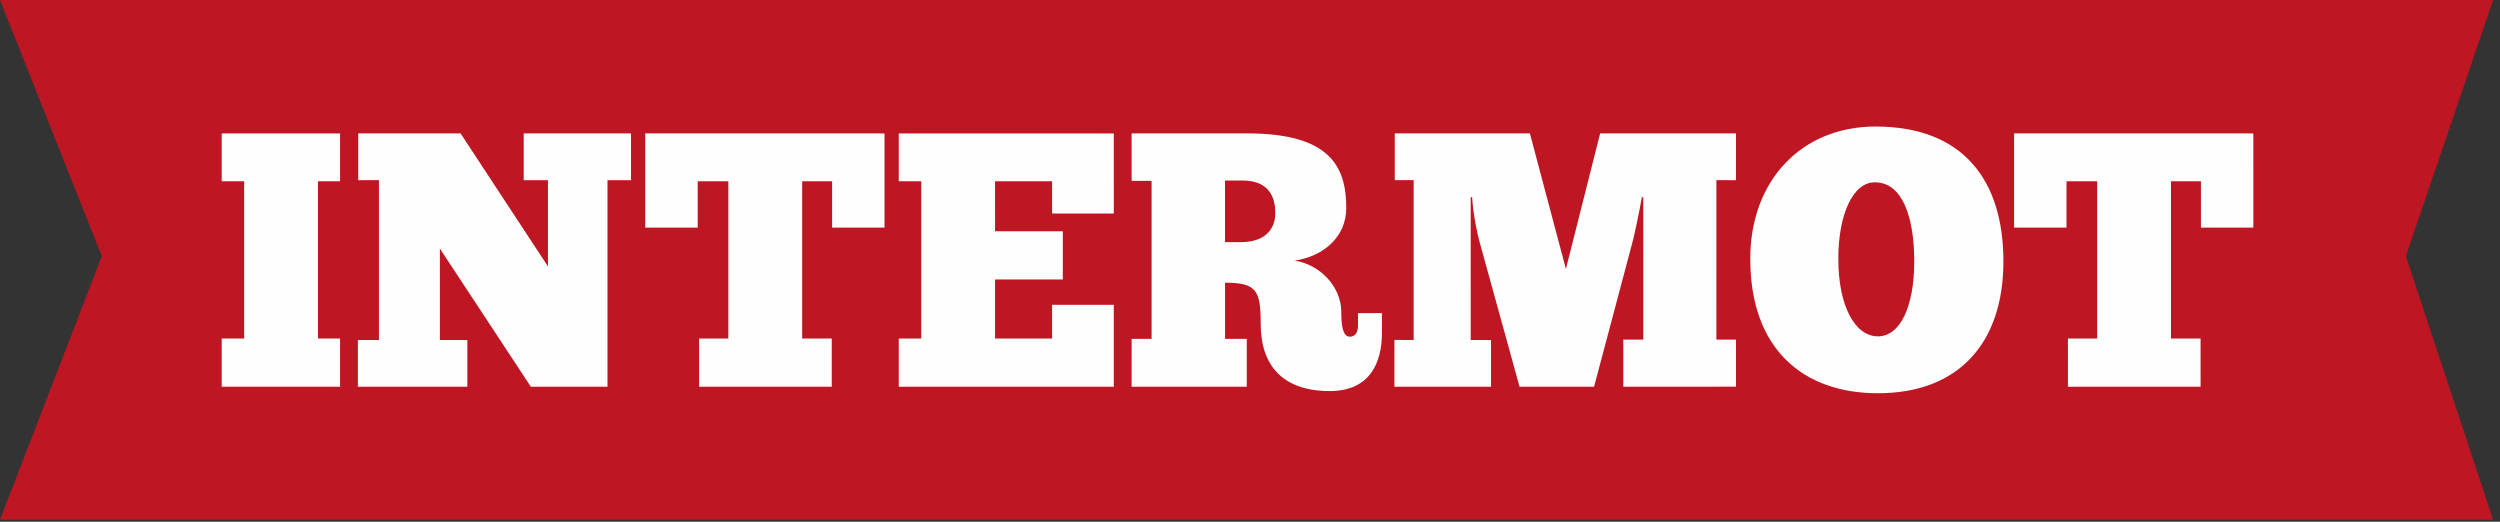
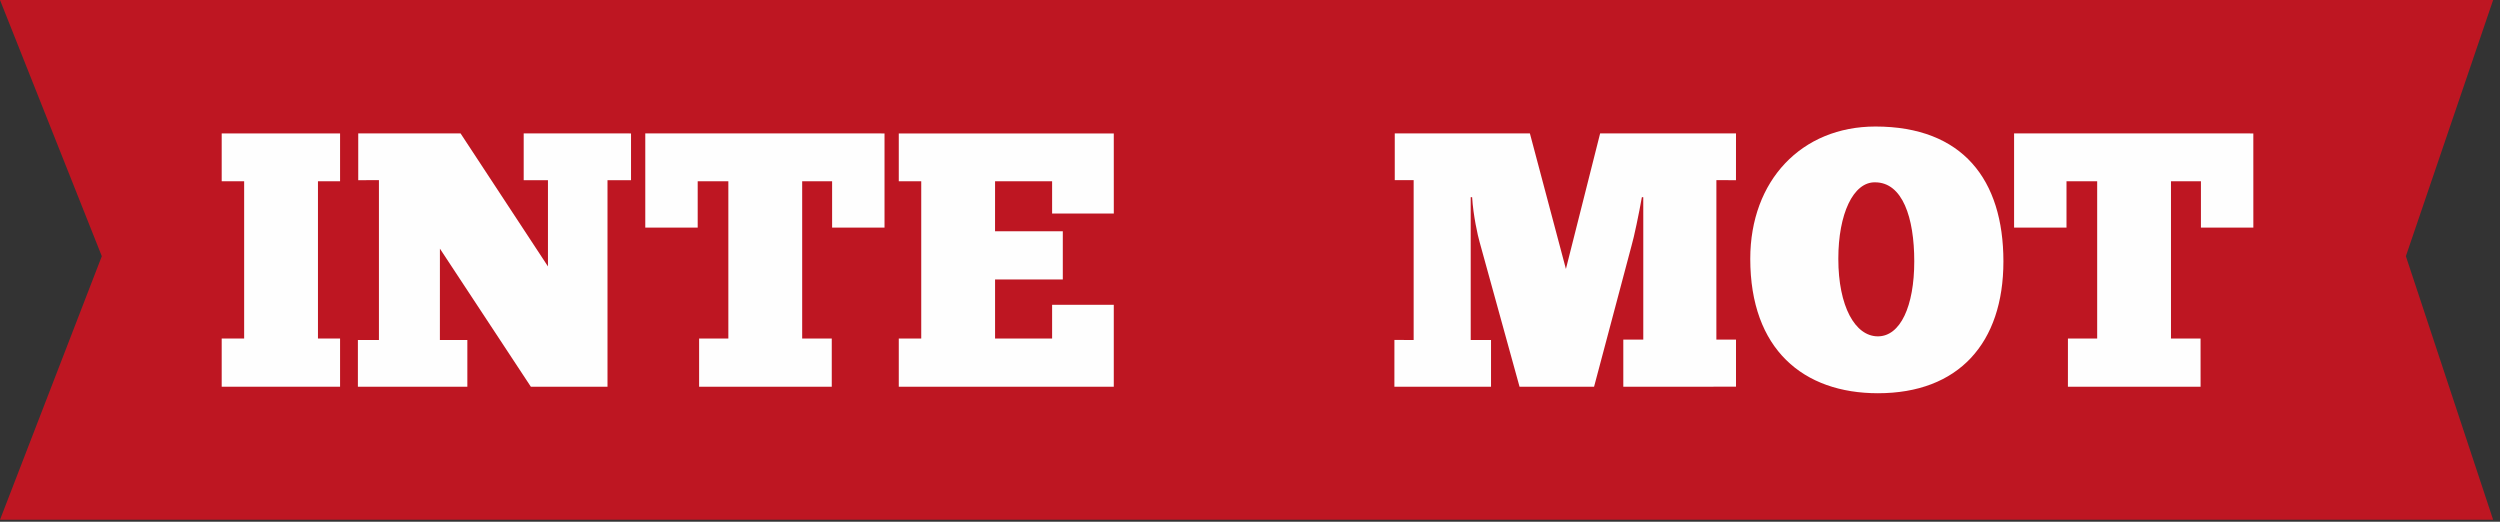
<svg xmlns="http://www.w3.org/2000/svg" width="115px" height="24px" viewBox="0 0 115 24" version="1.1">
  <rect x="0" y="0" width="115" height="24" fill="#333333" stroke="none" />
  <title>log_intermot</title>
  <desc>Created with Sketch.</desc>
  <defs />
  <g id="Page-1" stroke="none" stroke-width="1" fill="none" fill-rule="evenodd">
    <g id="Desktop" transform="translate(-19, -20)">
      <g id="header" transform="translate(19, 20)">
        <g id="log_intermot">
          <polygon id="Fill-1" fill="#BE1622" points="0 -0 4.683 11.785 0 23.909 114.684 23.909 110.67 11.785 114.684 -0" />
          <polygon id="Fill-2" fill="#FEFEFE" points="15.643 6.138 15.643 8.338 14.626 8.338 14.626 15.572 15.643 15.572 15.643 17.789 10.198 17.789 10.198 15.572 11.231 15.572 11.231 8.338 10.198 8.338 10.198 6.138" />
          <polygon id="Fill-3" fill="#FEFEFE" points="27.945 8.288 27.945 17.789 24.419 17.789 20.236 11.438 20.235 15.639 21.498 15.639 21.498 17.789 16.463 17.789 16.463 15.639 17.431 15.639 17.431 8.287 16.479 8.288 16.479 6.137 21.186 6.137 25.206 12.255 25.206 8.288 24.09 8.289 24.09 6.137 29.027 6.138 29.027 8.288" />
          <polygon id="Fill-4" fill="#FEFEFE" points="40.688 10.471 38.277 10.471 38.277 8.338 36.9 8.338 36.9 15.572 38.261 15.572 38.261 17.789 32.159 17.789 32.159 15.572 33.504 15.572 33.504 8.337 32.094 8.338 32.094 10.471 29.683 10.471 29.683 6.137 40.688 6.138" />
          <polygon id="Fill-5" fill="#FEFEFE" points="51.234 6.138 51.235 9.822 48.397 9.822 48.397 8.338 45.773 8.338 45.772 10.639 48.889 10.639 48.889 12.855 45.773 12.855 45.773 15.572 48.397 15.572 48.397 14.022 51.234 14.022 51.234 17.789 41.344 17.789 41.344 15.572 42.377 15.572 42.377 8.338 41.344 8.338 41.344 6.138" />
          <g id="Group-14" transform="translate(51.853, 5.648)" fill="#FEFEFE">
-             <path d="M4.498,5.49 L5.237,5.49 C6.188,5.49 6.811,5.023 6.811,4.14 C6.812,3.156 6.27,2.656 5.319,2.656 L4.498,2.657 L4.498,5.49 Z M5.532,0.489 C9.337,0.489 10.076,2.023 10.075,3.923 C10.075,5.223 9.058,6.14 7.697,6.34 C8.829,6.507 9.846,7.507 9.846,8.707 C9.846,9.424 9.944,9.84 10.239,9.84 C10.486,9.84 10.617,9.641 10.616,9.307 L10.617,8.757 L11.716,8.757 L11.716,9.673 C11.716,11.057 11.142,12.341 9.321,12.341 C7.172,12.341 6.139,11.191 6.139,9.24 C6.139,7.724 5.958,7.356 4.499,7.356 L4.499,9.94 L5.499,9.941 L5.499,12.141 L0.201,12.141 L0.202,9.941 L1.12,9.941 L1.12,2.673 L0.201,2.673 L0.201,0.489 L5.532,0.489 Z" id="Fill-6" />
            <path d="M23.673,3.423 C23.541,4.173 23.311,5.274 23.197,5.657 L21.474,12.141 L18.046,12.141 L16.21,5.49 C16.127,5.207 15.914,4.256 15.865,3.423 L15.799,3.423 L15.8,9.991 L16.734,9.991 L16.734,12.141 L12.289,12.141 L12.29,9.99 L13.175,9.991 L13.175,2.639 L12.306,2.639 L12.306,0.489 L18.522,0.489 L20.179,6.724 L21.753,0.489 L28.003,0.489 L28.002,2.64 L27.101,2.639 L27.1,9.974 L28.003,9.974 L28.003,12.14 L22.819,12.141 L22.819,9.974 L23.738,9.974 L23.738,4.407 L23.737,3.423 L23.673,3.423 Z" id="Fill-8" />
            <path d="M36.203,6.373 C36.203,4.357 35.662,2.739 34.399,2.739 C33.398,2.723 32.709,4.19 32.71,6.257 C32.71,8.44 33.48,9.824 34.53,9.824 C35.563,9.824 36.203,8.44 36.203,6.373 M28.659,6.257 C28.659,2.656 31.02,0.172 34.416,0.172 C38.434,0.172 40.303,2.623 40.304,6.373 C40.304,10.14 38.237,12.441 34.53,12.441 C31.102,12.44 28.659,10.424 28.659,6.257" id="Fill-10" />
            <polygon id="Fill-12" points="51.801 4.823 49.39 4.823 49.39 2.69 48.012 2.69 48.012 9.924 49.373 9.924 49.374 12.141 43.271 12.141 43.272 9.924 44.617 9.924 44.617 2.689 43.206 2.69 43.206 4.823 40.795 4.823 40.795 0.489 51.8 0.49" />
          </g>
        </g>
      </g>
    </g>
  </g>
</svg>